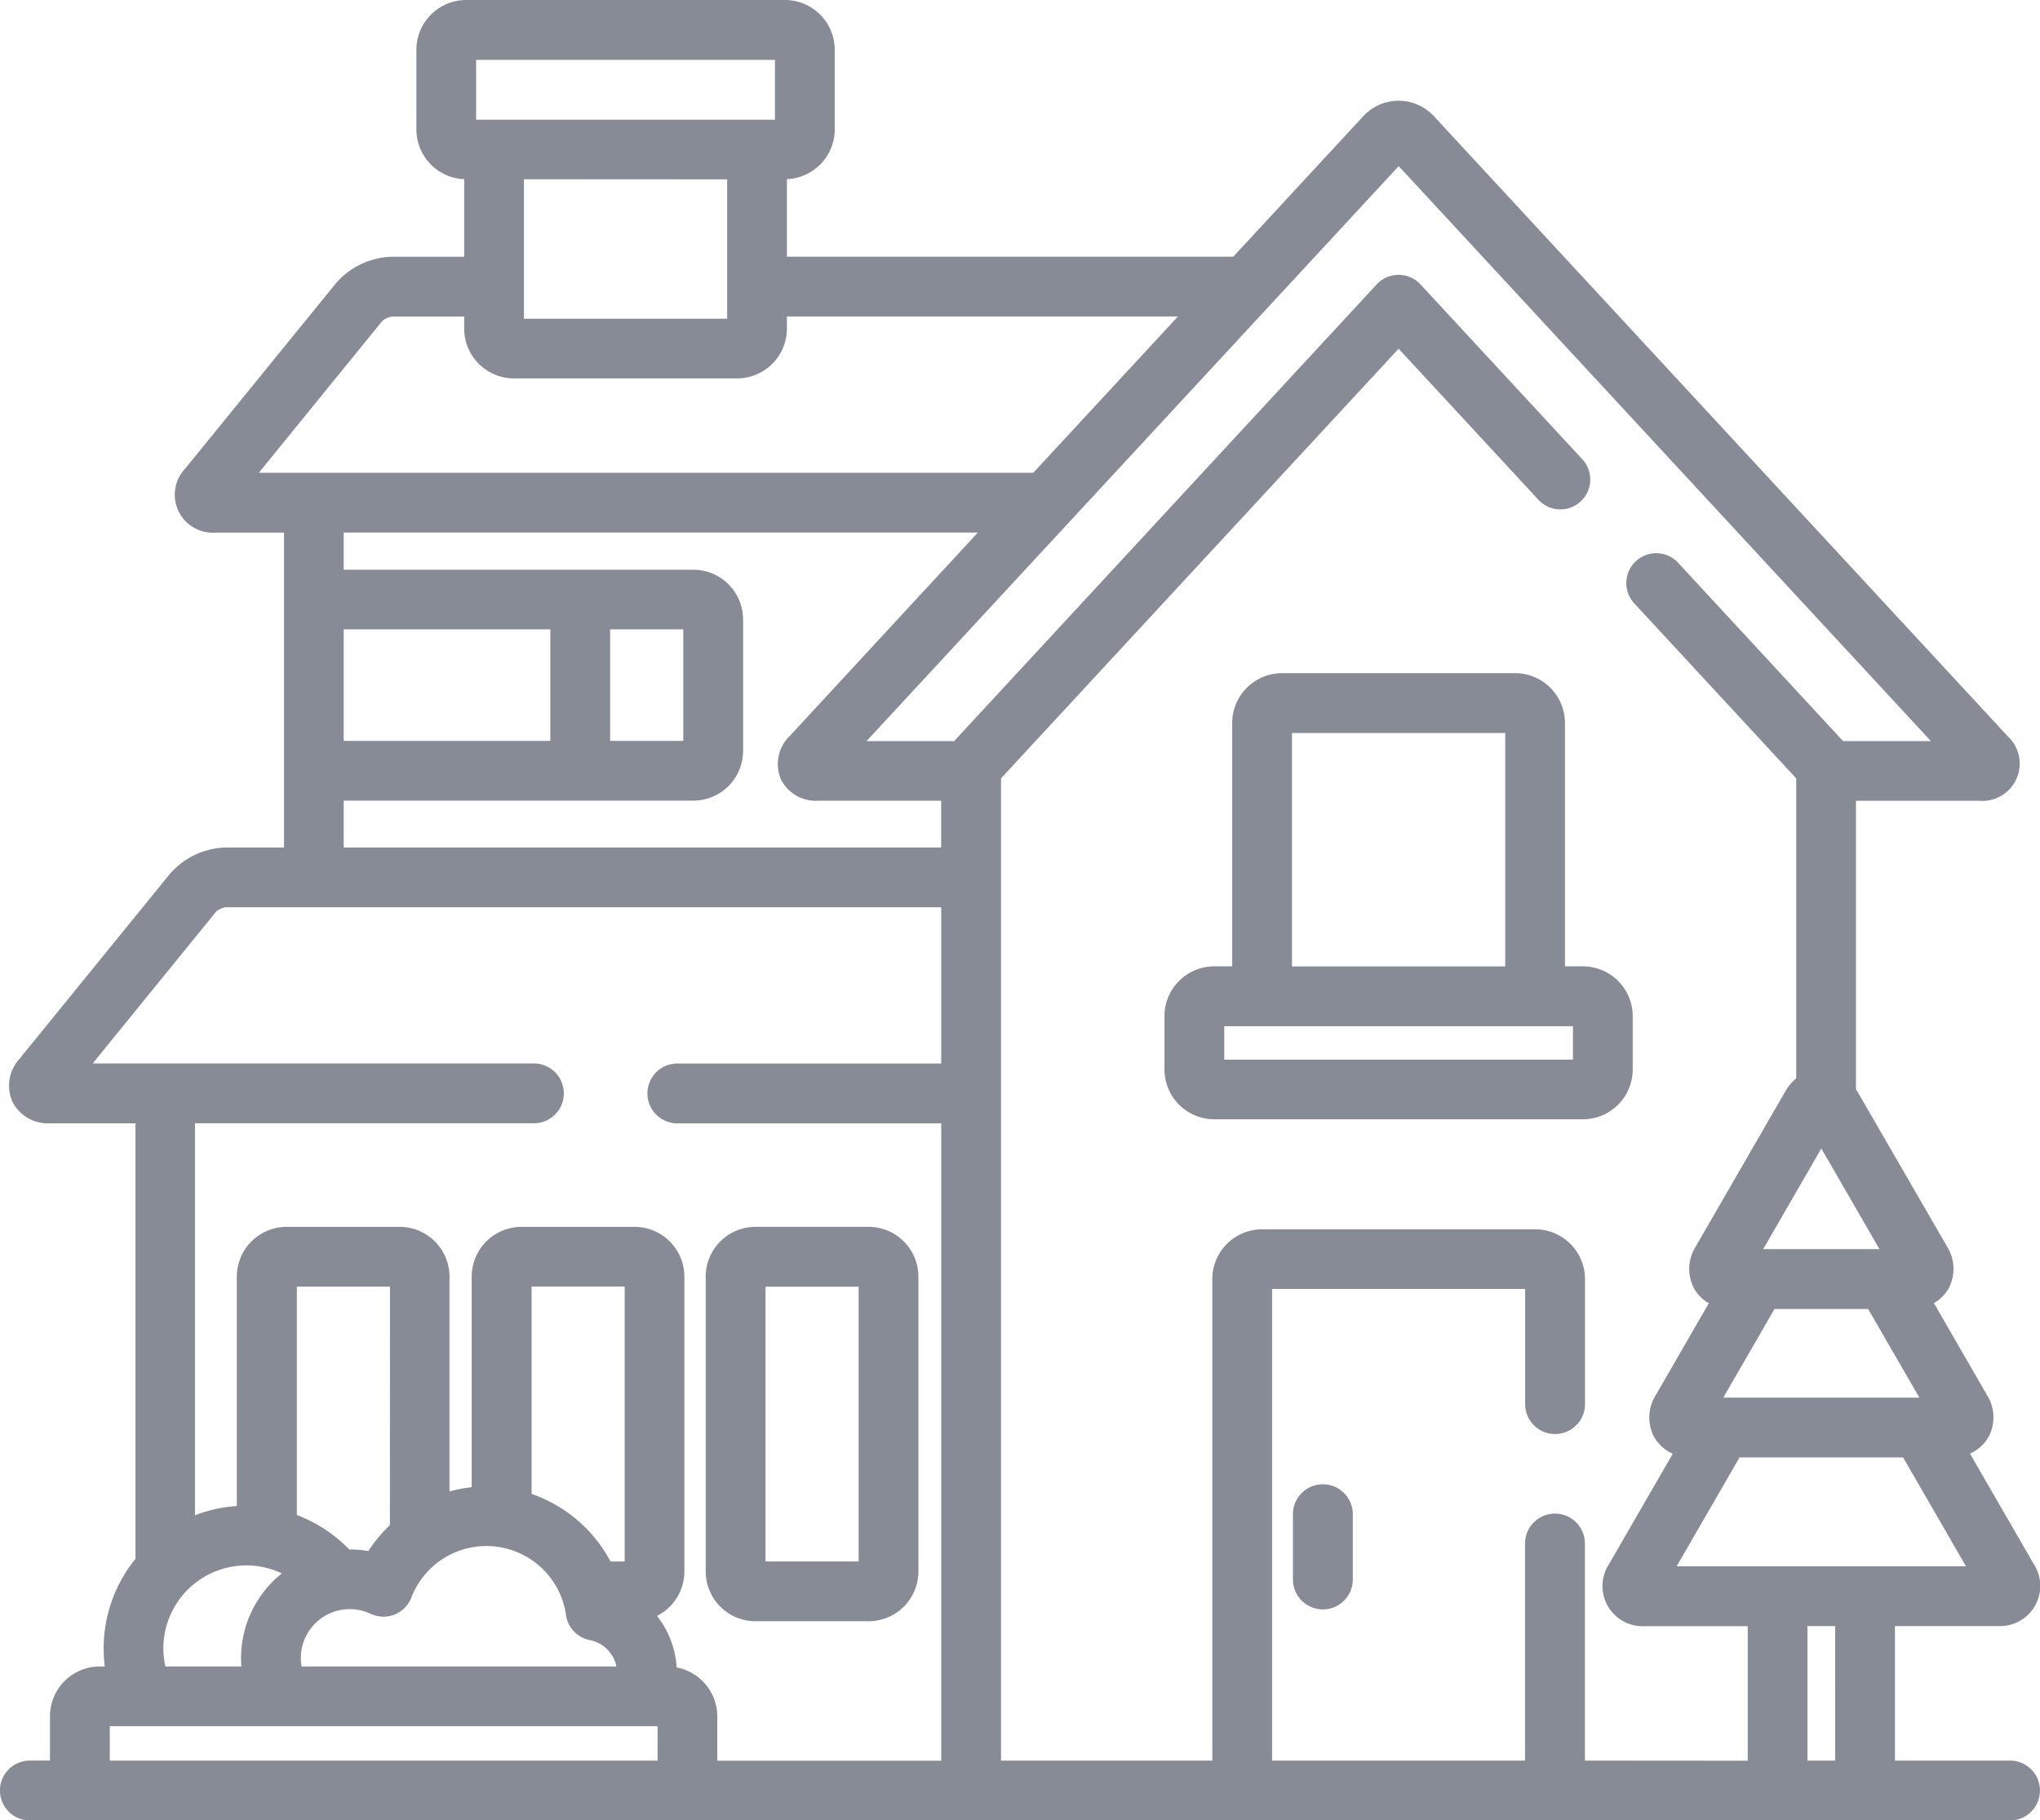
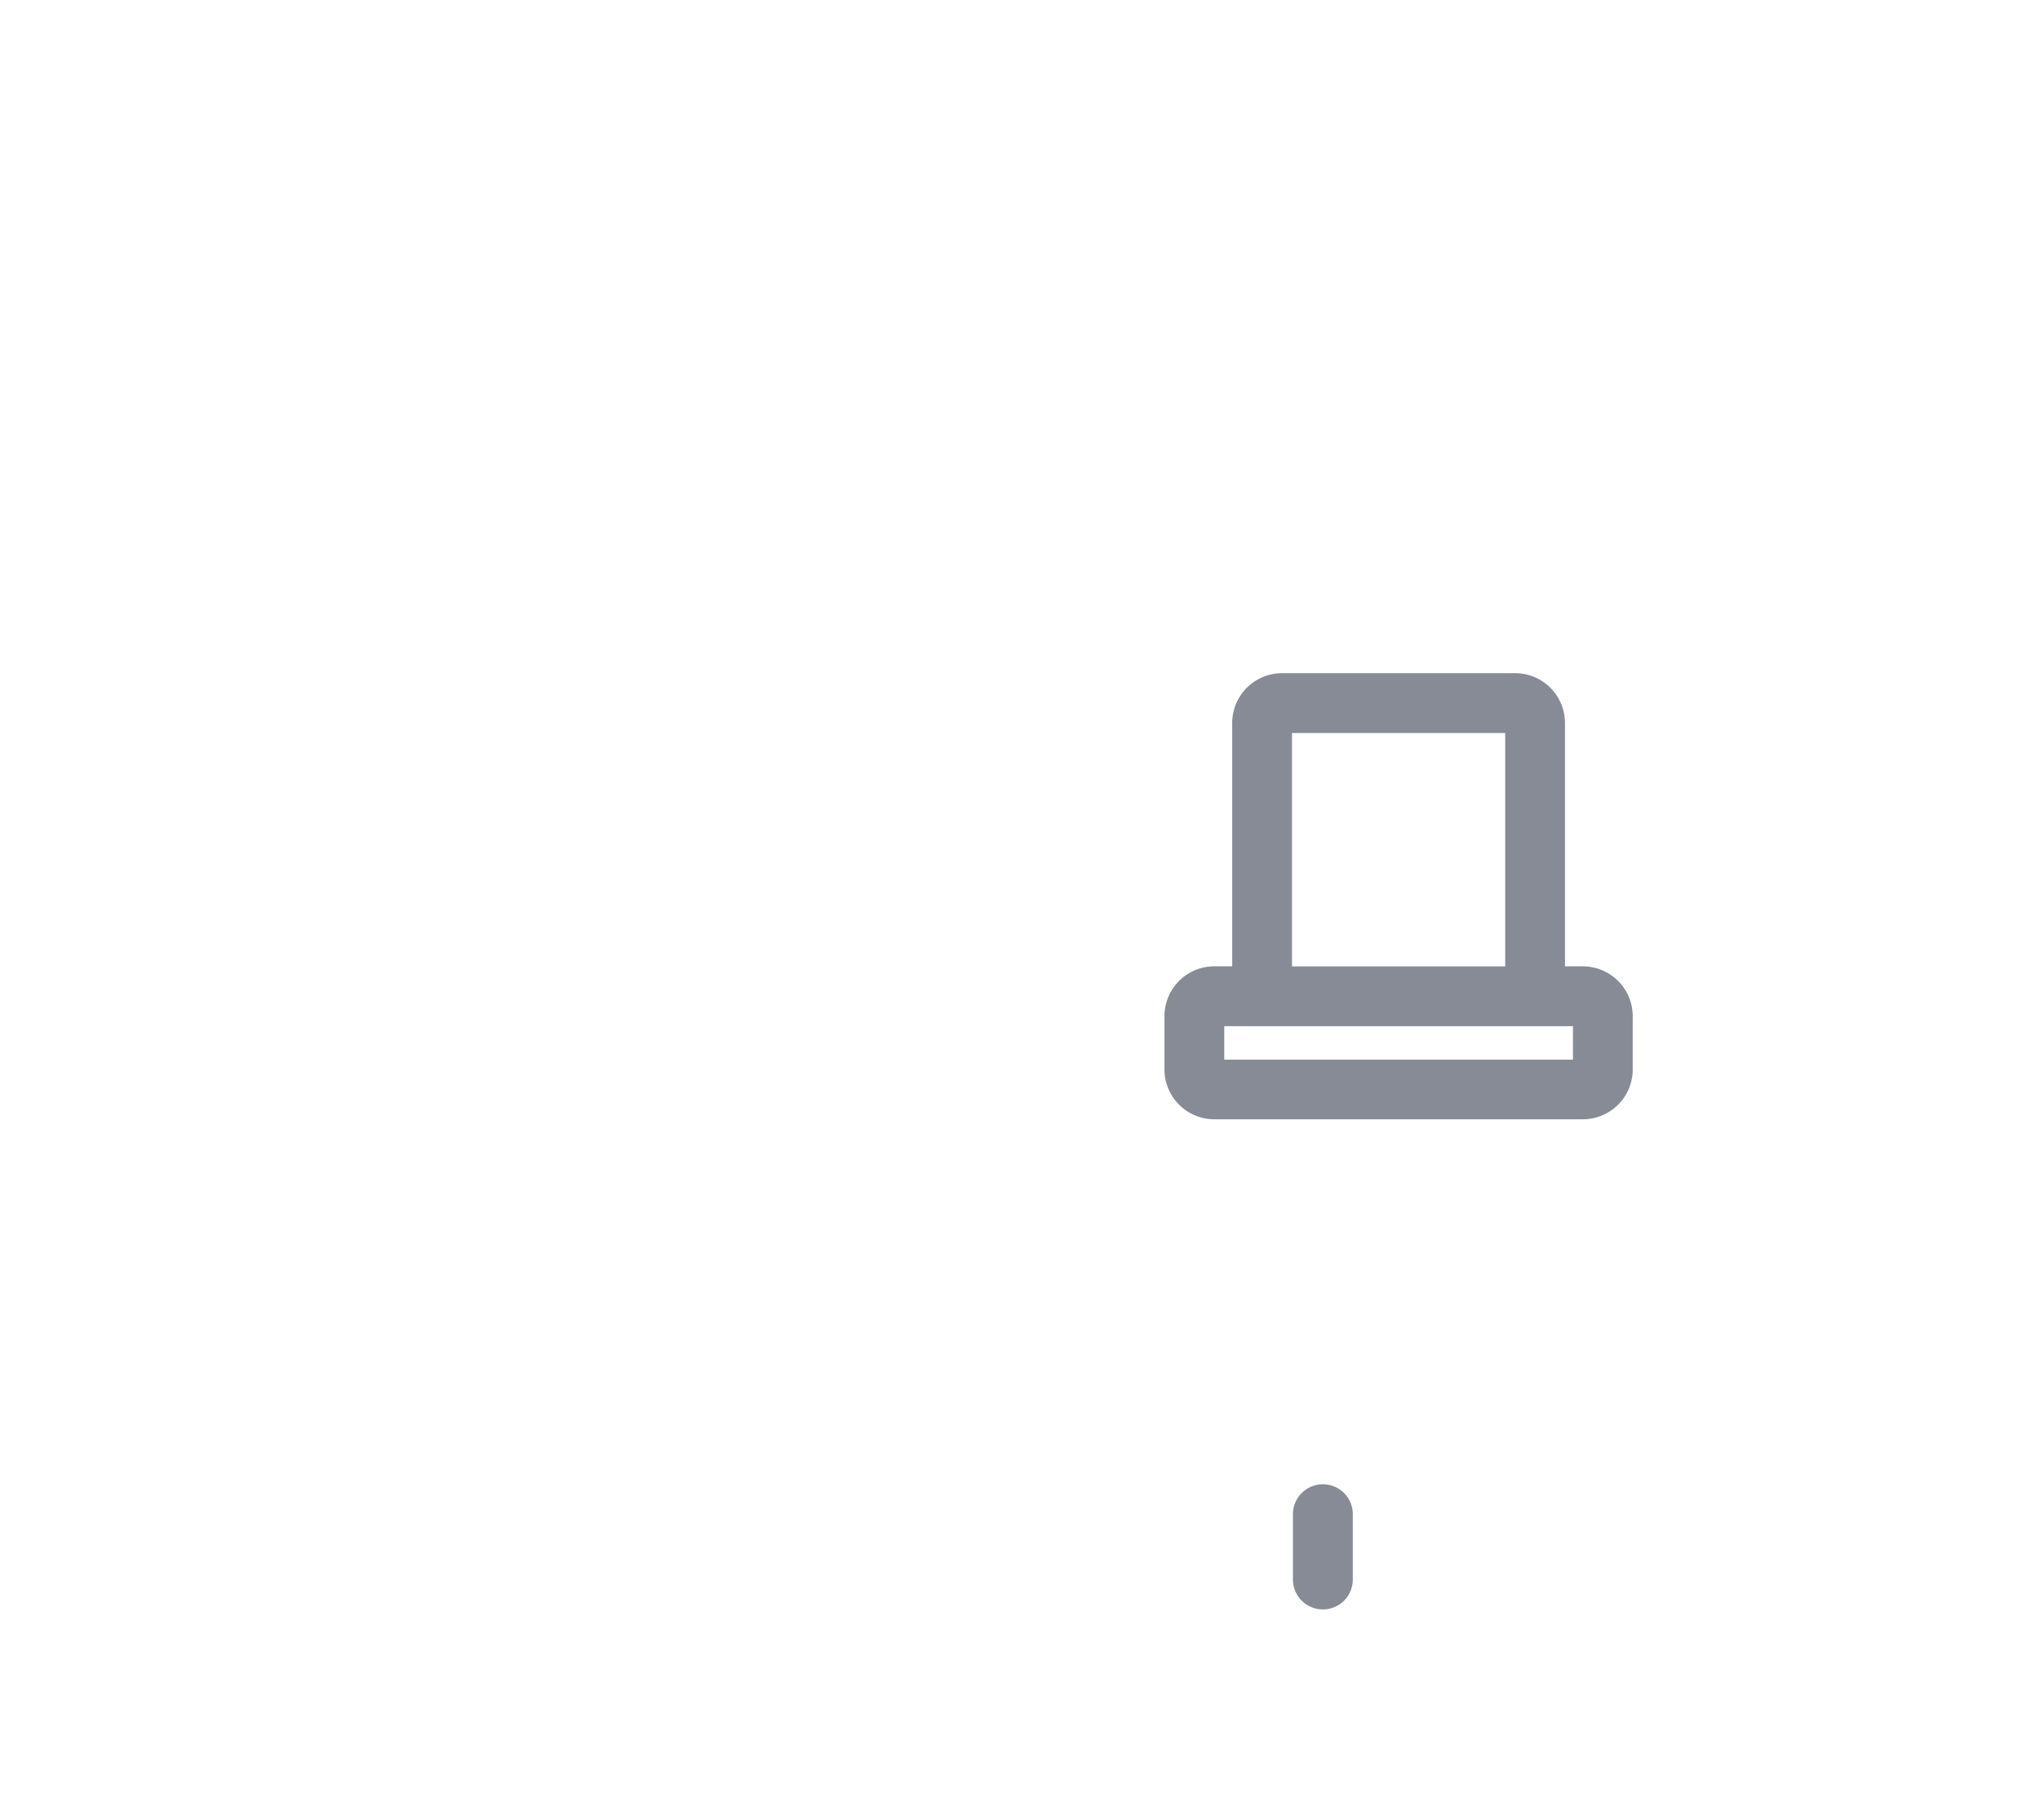
<svg xmlns="http://www.w3.org/2000/svg" width="92" height="82.117" viewBox="0 0 92 82.117">
  <g id="Müstakil_Bahçe_ve_Teraslar" data-name="Müstakil Bahçe ve Teraslar" transform="translate(0)">
-     <path id="Path_12786" data-name="Path 12786" d="M184.486,308h-5.1a2.248,2.248,0,0,0-2.246,2.246v13.3a2.248,2.248,0,0,0,2.246,2.246h5.1a2.248,2.248,0,0,0,2.246-2.246v-13.3A2.248,2.248,0,0,0,184.486,308Zm-.449,15.094h-4.2V310.7h4.2Zm0,0" transform="translate(-145.314 -252.657)" fill="#868b96" />
    <path id="Path_12787" data-name="Path 12787" d="M325.848,372.633a1.348,1.348,0,0,0-1.348,1.348v2.946a1.348,1.348,0,1,0,2.7,0v-2.946A1.348,1.348,0,0,0,325.848,372.633Zm0,0" transform="translate(-266.191 -305.676)" fill="#868b96" />
    <path id="Path_12788" data-name="Path 12788" d="M311.132,182.225h-.809V171.246A2.249,2.249,0,0,0,308.077,169H297.562a2.249,2.249,0,0,0-2.246,2.246v10.978h-.809a2.249,2.249,0,0,0-2.246,2.246v2.408a2.249,2.249,0,0,0,2.246,2.246h16.625a2.248,2.248,0,0,0,2.246-2.246v-2.408A2.249,2.249,0,0,0,311.132,182.225ZM298.012,171.7h9.616v10.529h-9.616Zm12.671,14.734H294.957v-1.51h15.726Zm0,0" transform="translate(-239.746 -138.633)" fill="#868b96" />
-     <path id="Path_12789" data-name="Path 12789" d="M90.652,79.421H85.458v-6.07H90.1a1.811,1.811,0,0,0,1.616-2.8l-2.876-4.982a1.756,1.756,0,0,0,.828-.727,1.881,1.881,0,0,0-.053-1.9l-2.4-4.159a1.742,1.742,0,0,0,.653-.642,1.883,1.883,0,0,0-.053-1.9L83.754,49.22c-.017-.029-.036-.054-.054-.081V36.122h5.554A1.682,1.682,0,0,0,90.532,33.2L64.674,5.25a2.167,2.167,0,0,0-3.2,0l-5.857,6.33H35.489v-3.5A2.247,2.247,0,0,0,37.645,5.84V2.246A2.248,2.248,0,0,0,35.4,0H21.024a2.248,2.248,0,0,0-2.246,2.246V5.84a2.247,2.247,0,0,0,2.156,2.242v3.5H17.662a3.456,3.456,0,0,0-2.511,1.195L8.362,21.126a1.716,1.716,0,0,0,1.377,2.9h3.069V38.231H10.169a3.453,3.453,0,0,0-2.511,1.195L.869,47.777A1.79,1.79,0,0,0,.561,49.7a1.791,1.791,0,0,0,1.685.974H6.11V70.318a6.415,6.415,0,0,0-1.436,4.05,6.5,6.5,0,0,0,.051.806H4.5a2.249,2.249,0,0,0-2.246,2.246v2H1.348a1.348,1.348,0,0,0,0,2.7h89.3a1.348,1.348,0,1,0,0-2.7Zm-1.991-8.765H75.614l2.836-4.912h7.376ZM77.716,63.049l2.311-4h4.223l2.311,4Zm7.044-6.7H79.517l2.621-4.54ZM21.473,2.7H34.949v2.7H21.473Zm11.32,5.391v6.289H23.629V8.086ZM11.674,21.326l5.565-6.846a.93.93,0,0,1,.423-.2h3.272v.548A2.248,2.248,0,0,0,23.18,17.07H33.242a2.248,2.248,0,0,0,2.246-2.246v-.548H53.124L46.6,21.326ZM35.2,35.121a1.757,1.757,0,0,0,1.69,1h5.554v2.109H15.5V36.117H31.266a2.248,2.248,0,0,0,2.246-2.246v-5.93A2.248,2.248,0,0,0,31.266,25.7H15.5V24.022h28.6L35.617,33.2a1.757,1.757,0,0,0-.413,1.921Zm-19.7-1.7V28.39h9.319v5.031Zm12.015,0V28.39h3.3v5.031Zm2.139,46H4.951V77.87H29.657Zm-18.77-4.247H7.459a3.679,3.679,0,0,1-.091-.806,3.741,3.741,0,0,1,5.341-3.392A4.9,4.9,0,0,0,10.871,74.8c0,.126.006.251.015.375Zm14.64-2.321A1.348,1.348,0,0,0,26.6,73.985a1.526,1.526,0,0,1,1.2,1.19H13.6A2.207,2.207,0,0,1,16.717,72.8a1.347,1.347,0,0,0,1.833-.732,3.628,3.628,0,0,1,6.977.784Zm-1.551-5.462V58.039h4.2v12.4h-.64A6.4,6.4,0,0,0,23.976,67.392ZM17.584,68.8a6.335,6.335,0,0,0-.972,1.169,4.88,4.88,0,0,0-.837-.072h-.022a6.539,6.539,0,0,0-2.365-1.555v-10.3h4.2ZM42.448,47.976h-11.9a1.348,1.348,0,1,0,0,2.7h11.9v28.75h-10.1v-2a2.25,2.25,0,0,0-1.83-2.206,4.212,4.212,0,0,0-.887-2.327,2.246,2.246,0,0,0,1.233-2V57.59a2.248,2.248,0,0,0-2.246-2.246h-5.1a2.248,2.248,0,0,0-2.246,2.246v9.5a6.3,6.3,0,0,0-1,.189V57.59a2.248,2.248,0,0,0-2.246-2.246h-5.1a2.248,2.248,0,0,0-2.246,2.246V67.938a6.391,6.391,0,0,0-1.887.416V50.672H24.078a1.348,1.348,0,1,0,0-2.7H4.18l5.565-6.846a.923.923,0,0,1,.423-.2h32.28ZM71.476,79.421V69.629a1.348,1.348,0,0,0-2.7,0v9.793H57.368V58.146H68.781V63.34a1.348,1.348,0,0,0,2.7,0V57.7a2.248,2.248,0,0,0-2.246-2.246H56.919A2.248,2.248,0,0,0,54.673,57.7V79.421H45.144V35.112L63.075,15.731,69.4,22.568a1.348,1.348,0,0,0,1.978-1.831l-7.315-7.906a1.348,1.348,0,0,0-1.979,0l-19.054,20.6H39.079l24-25.937,24,25.937H83.118L75.7,25.409a1.348,1.348,0,1,0-1.978,1.831l7.284,7.873V48.644a2.11,2.11,0,0,0-.484.576l-4.057,7.027a1.881,1.881,0,0,0-.053,1.9,1.732,1.732,0,0,0,.653.642l-2.4,4.159a1.884,1.884,0,0,0-.053,1.9,1.763,1.763,0,0,0,.828.727l-2.876,4.982a1.811,1.811,0,0,0,1.616,2.8h4.639v6.07Zm11.287,0H81.512v-6.07h1.251Zm0,0" fill="#868b96" />
  </g>
</svg>